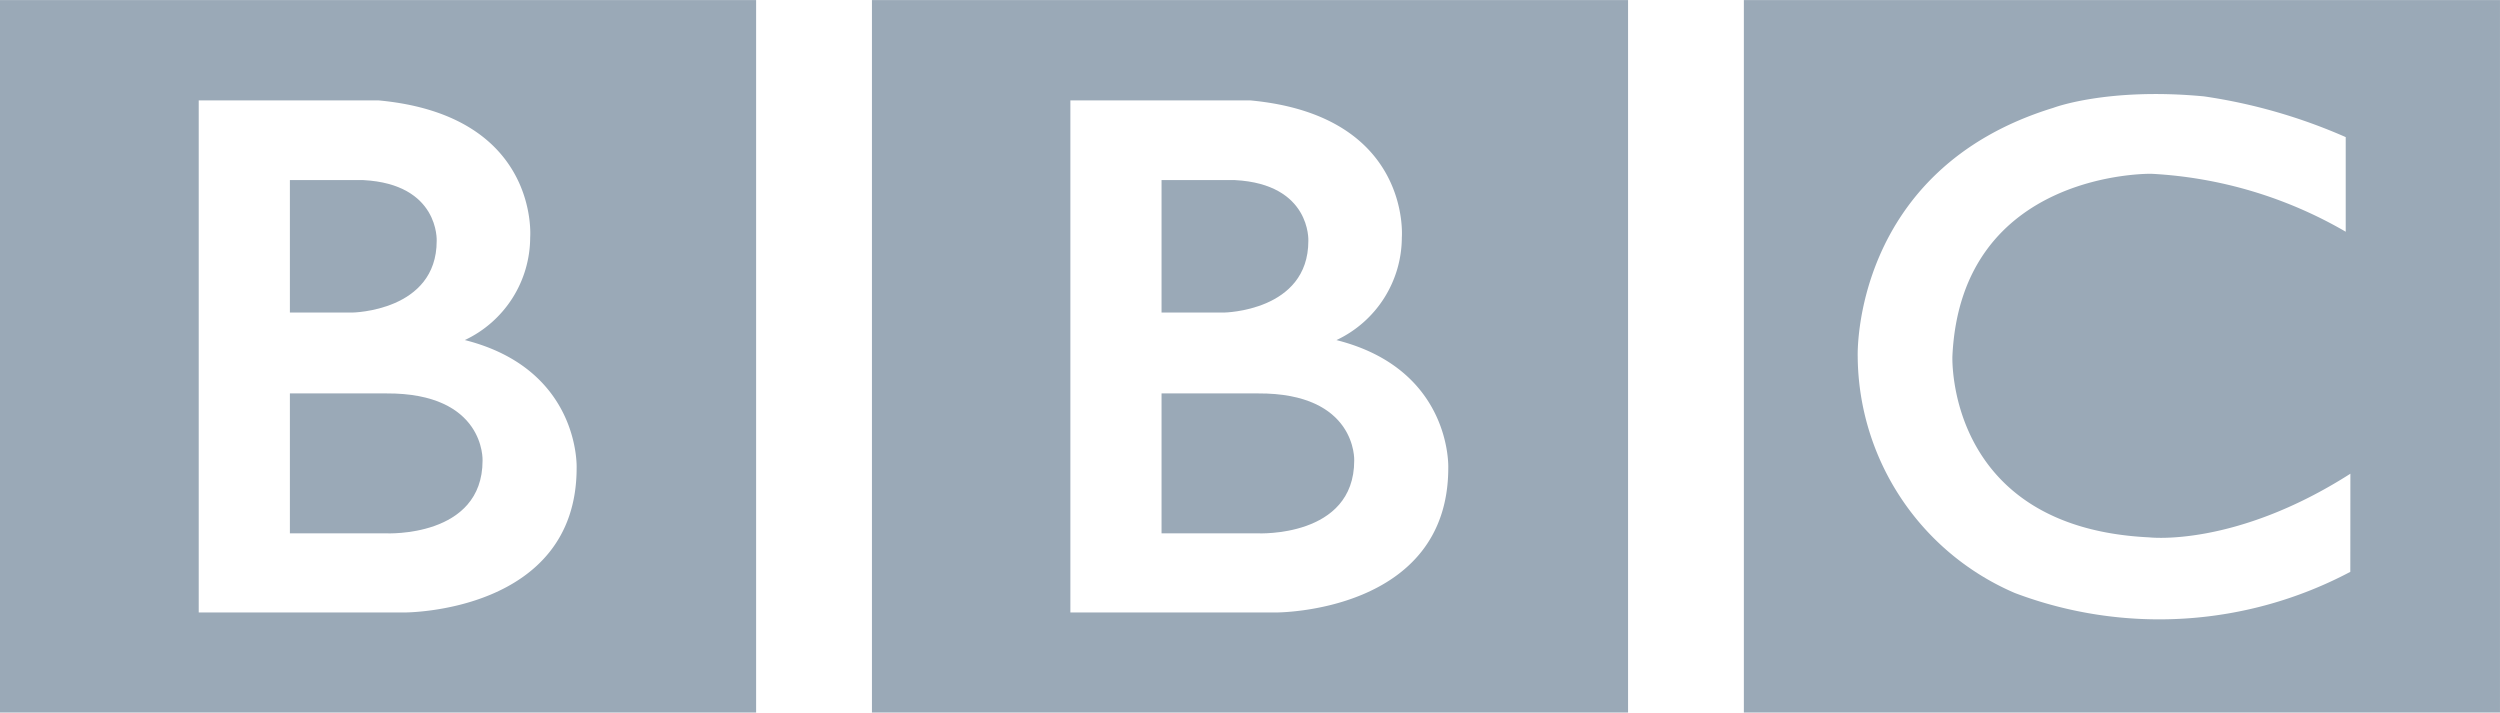
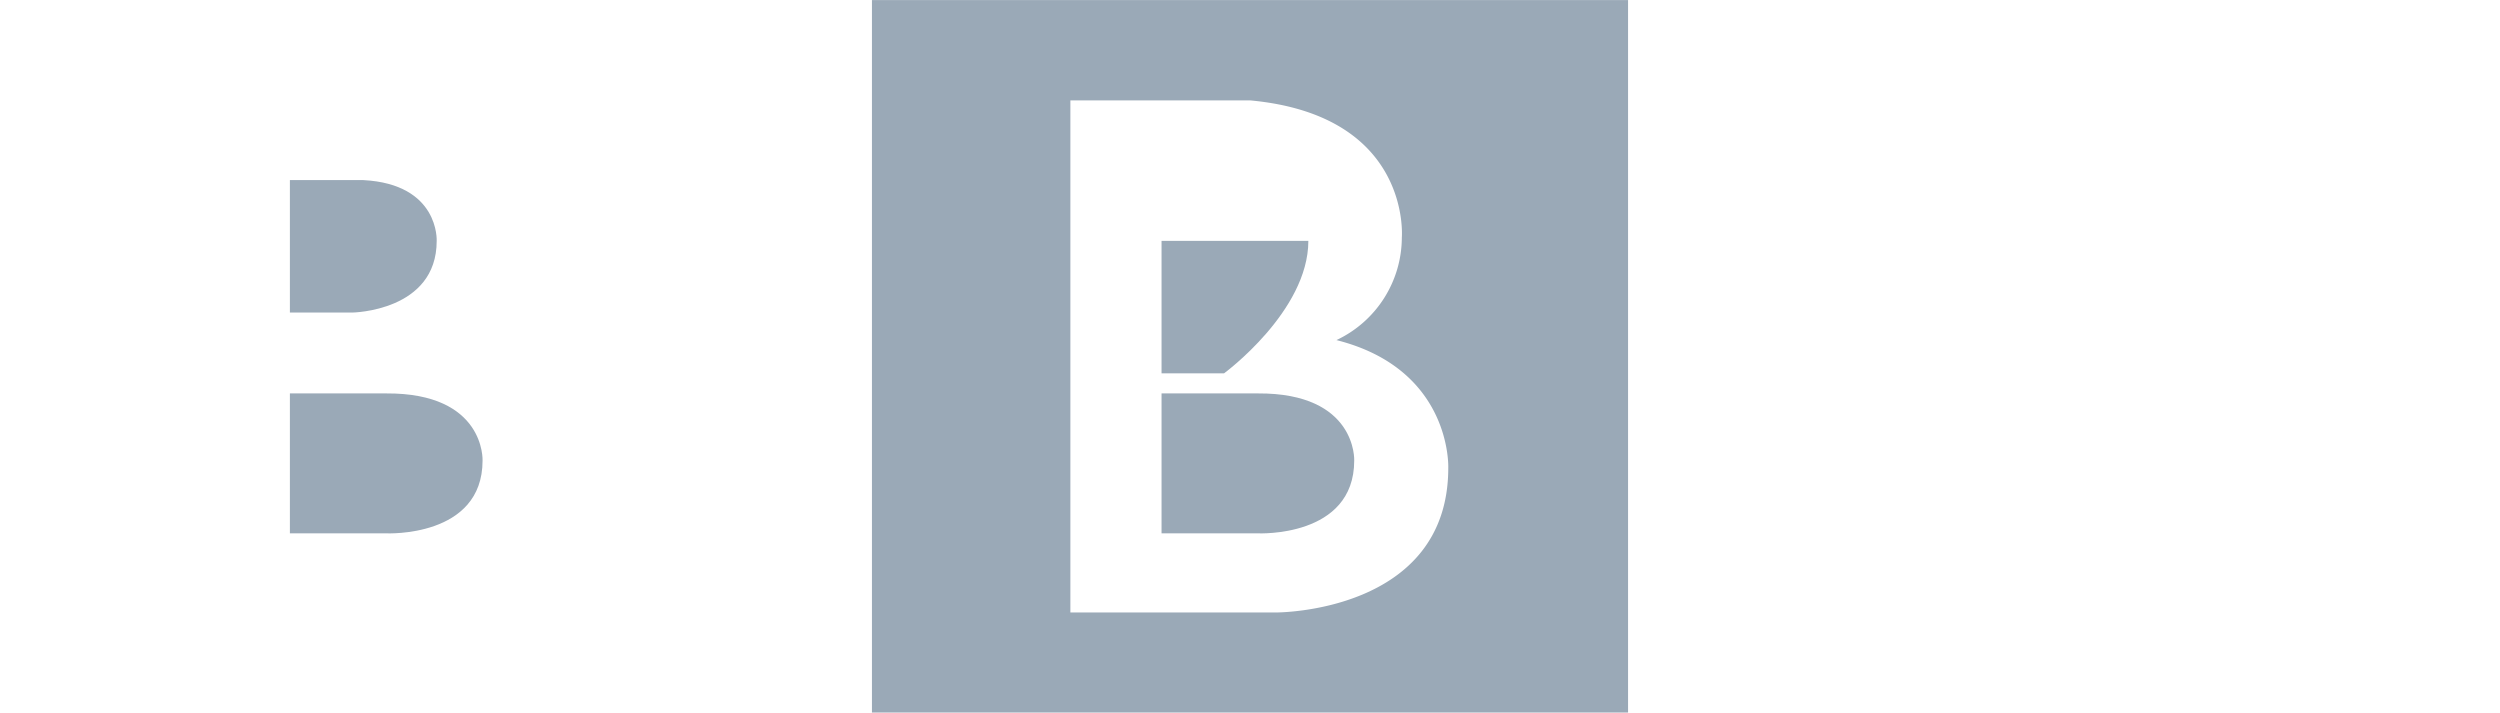
<svg xmlns="http://www.w3.org/2000/svg" width="140.345" height="40" viewBox="0 0 140.345 40">
  <g id="BBC" transform="translate(-14.705 -11.11)">
    <g id="Group_8" data-name="Group 8" transform="translate(63.654 11.112)">
      <path id="Path_117" data-name="Path 117" d="M188.908,68.277H183.5v7.855h5.408s5.408.258,5.408-4.088C194.317,72.043,194.477,68.245,188.908,68.277Z" transform="translate(-167.242 -46.193)" fill="#9aa9b7" />
-       <path id="Path_118" data-name="Path 118" d="M191.741,40.69s.161-3.187-4.121-3.412H183.5v7.436h3.509S191.741,44.65,191.741,40.69Z" transform="translate(-167.242 -27.17)" fill="#9aa9b7" />
+       <path id="Path_118" data-name="Path 118" d="M191.741,40.69H183.5v7.436h3.509S191.741,44.65,191.741,40.69Z" transform="translate(-167.242 -27.17)" fill="#9aa9b7" />
      <path id="Path_119" data-name="Path 119" d="M141.414,11.112v40h42.447v-40Zm32.354,26.269c0,8.145-9.658,8.112-9.658,8.112H152.554V16.745h10.084c9.086.837,8.523,7.694,8.523,7.694a6.385,6.385,0,0,1-3.67,5.763C173.994,31.844,173.768,37.381,173.768,37.381Z" transform="translate(-141.414 -11.112)" fill="#9aa9b7" />
    </g>
    <g id="Group_9" data-name="Group 9" transform="translate(14.705 11.112)">
      <path id="Path_120" data-name="Path 120" d="M65.074,40.69s.161-3.187-4.12-3.412H56.833v7.436h3.509S65.074,44.65,65.074,40.69Z" transform="translate(-40.559 -27.17)" fill="#9aa9b7" />
-       <path id="Path_121" data-name="Path 121" d="M14.7,11.112v40H57.152v-40ZM47.076,37.381c0,8.145-9.658,8.112-9.658,8.112H25.861V16.745H35.945c9.086.837,8.523,7.694,8.523,7.694A6.386,6.386,0,0,1,40.8,30.2C47.3,31.844,47.076,37.381,47.076,37.381Z" transform="translate(-14.705 -11.112)" fill="#9aa9b7" />
      <path id="Path_122" data-name="Path 122" d="M62.241,68.277H56.833v7.855h5.408s5.408.258,5.408-4.088C67.65,72.043,67.811,68.245,62.241,68.277Z" transform="translate(-40.559 -46.193)" fill="#9aa9b7" />
    </g>
-     <path id="Path_123" data-name="Path 123" d="M268.122,11.112v40h42.447v-40Zm34.045,32.1A22.921,22.921,0,0,1,283.334,44.4a14.56,14.56,0,0,1-8.821-13.287s-.354-10.471,10.978-13.948c0,0,3.026-1.159,8.467-.644a30.778,30.778,0,0,1,7.951,2.286v5.312A24.222,24.222,0,0,0,291,20.866s-10.688-.209-11.171,10.246c0,0-.386,9.617,11.042,10.164,0,0,4.8.579,11.3-3.573Z" transform="translate(-155.52)" fill="#9aa9b7" />
  </g>
</svg>